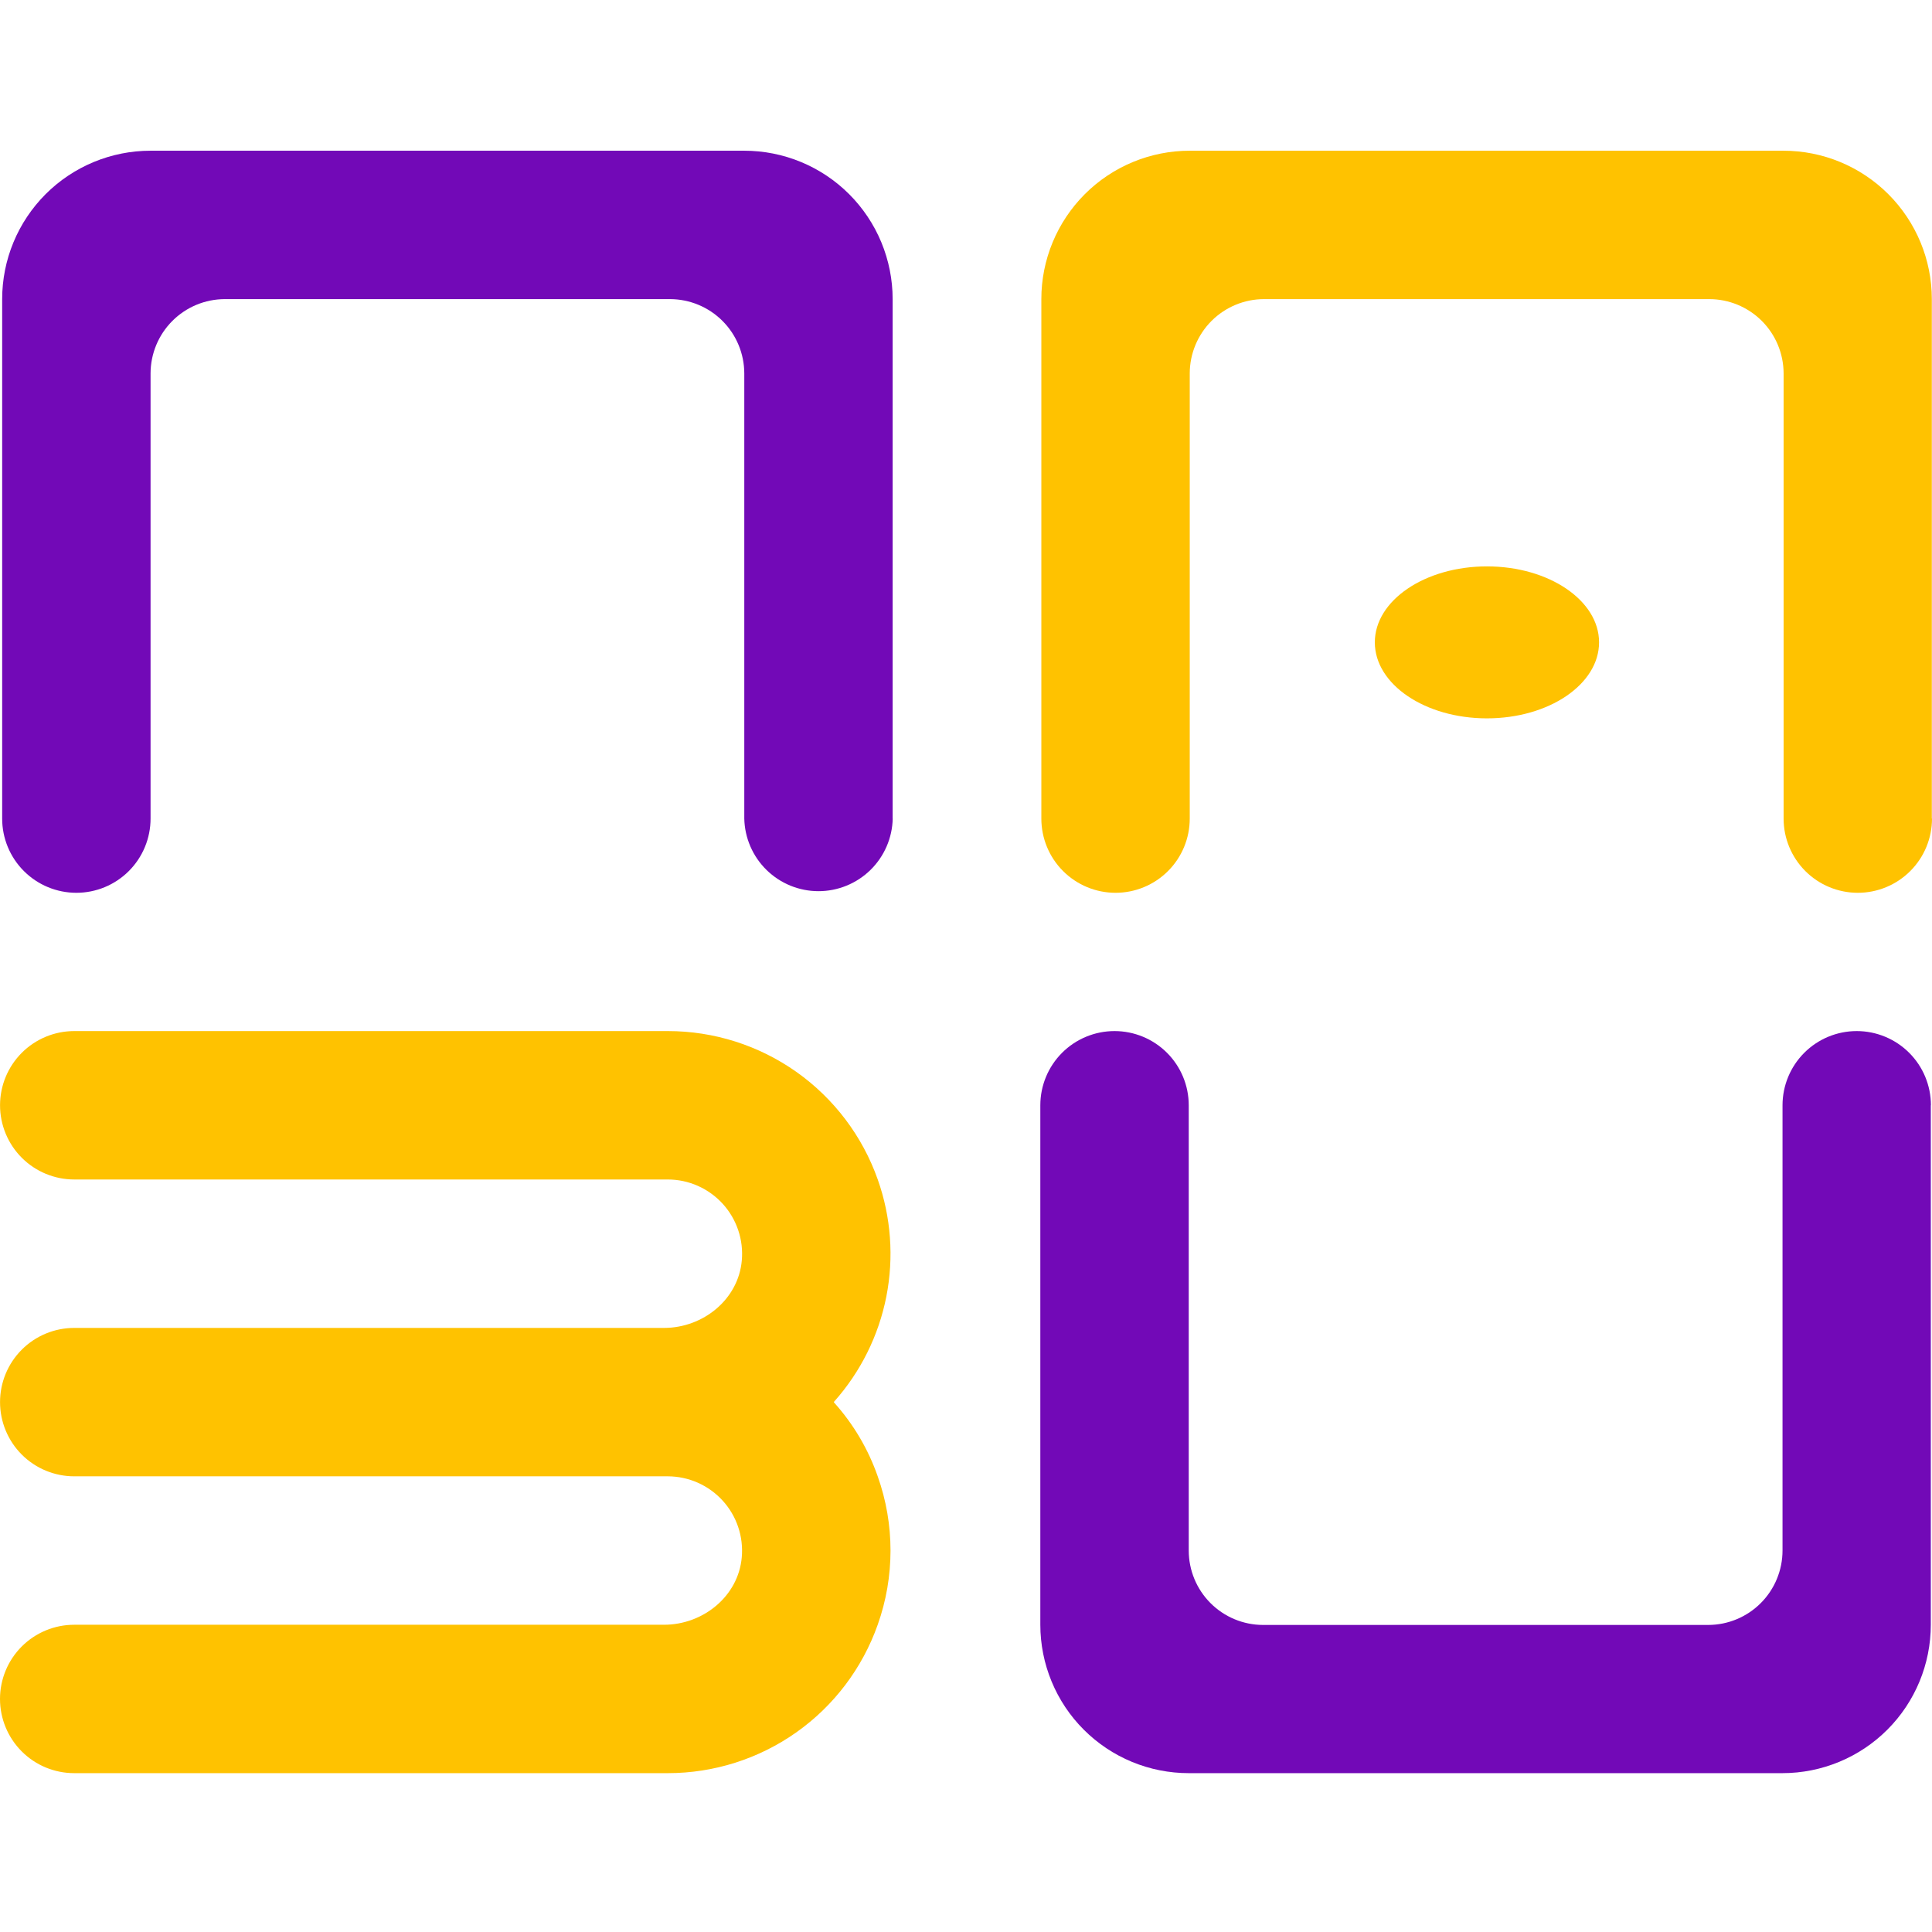
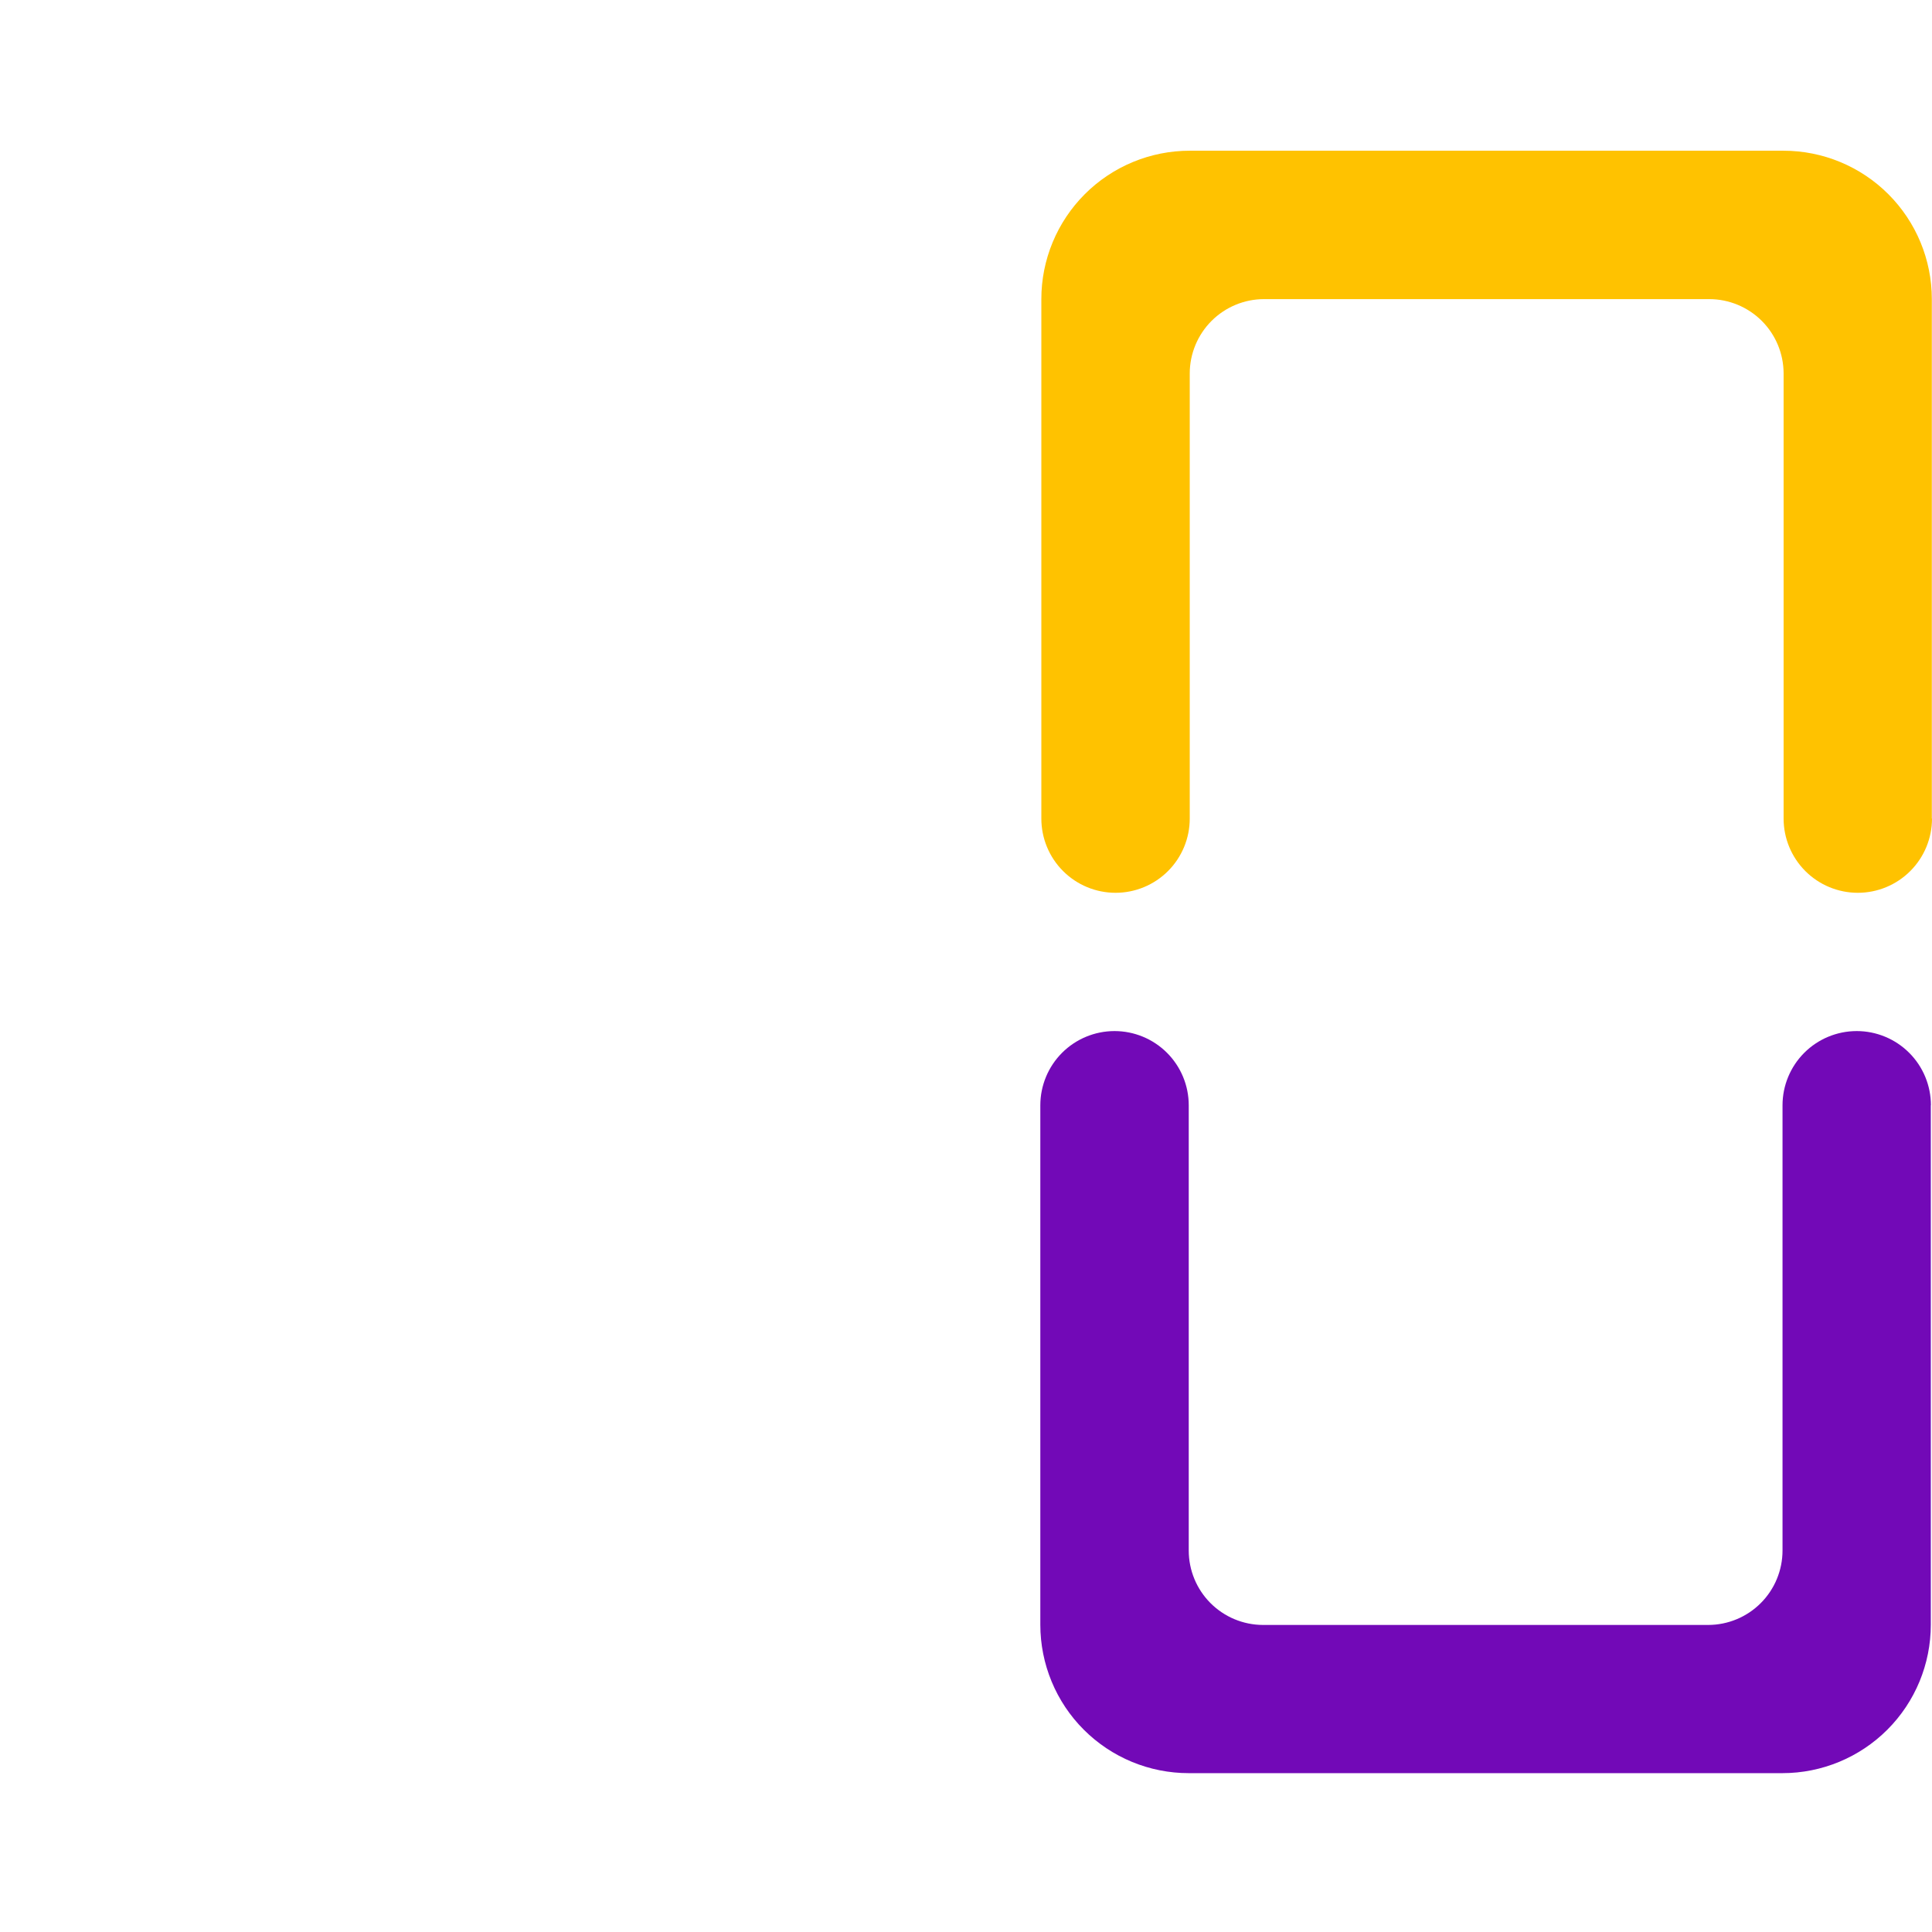
<svg xmlns="http://www.w3.org/2000/svg" width="100" height="100" viewBox="0 0 100 100" fill="none">
-   <path d="M45.43 76.414C46.314 78.899 46.314 81.612 45.43 84.097C44.636 86.343 43.166 88.288 41.221 89.664C39.276 91.039 36.952 91.778 34.569 91.778H3.841C2.822 91.778 1.845 91.374 1.125 90.653C0.405 89.933 0 88.956 0 87.938C0 86.919 0.405 85.942 1.125 85.222C1.845 84.502 2.822 84.097 3.841 84.097H34.369C36.393 84.097 38.221 82.62 38.394 80.601C38.441 80.07 38.377 79.535 38.206 79.03C38.035 78.525 37.761 78.061 37.401 77.668C37.041 77.274 36.604 76.96 36.117 76.744C35.629 76.528 35.102 76.416 34.569 76.414H3.843C2.824 76.414 1.847 76.009 1.127 75.289C0.407 74.569 0.002 73.592 0.002 72.573C0.002 71.555 0.407 70.578 1.127 69.858C1.847 69.137 2.824 68.733 3.843 68.733H34.369C36.395 68.733 38.221 67.255 38.396 65.239C38.443 64.707 38.379 64.172 38.208 63.667C38.037 63.162 37.763 62.697 37.403 62.303C37.043 61.91 36.606 61.595 36.118 61.379C35.63 61.163 35.103 61.051 34.569 61.05H3.843C2.824 61.05 1.847 60.645 1.127 59.925C0.407 59.204 0.002 58.227 0.002 57.209C0.002 56.19 0.407 55.214 1.127 54.493C1.847 53.773 2.824 53.368 3.843 53.368H34.569C36.952 53.368 39.276 54.107 41.222 55.482C43.167 56.858 44.638 58.803 45.432 61.05C46.121 62.993 46.274 65.086 45.877 67.109C45.479 69.132 44.545 71.011 43.173 72.55C43.17 72.553 43.167 72.557 43.165 72.561C43.163 72.565 43.163 72.569 43.163 72.573C43.163 72.578 43.163 72.582 43.165 72.586C43.167 72.59 43.17 72.594 43.173 72.596C44.171 73.707 44.938 75.004 45.43 76.414Z" fill="#FFC200" />
  <path d="M99.938 57.209V84.097C99.938 86.134 99.129 88.088 97.689 89.528C96.248 90.969 94.294 91.778 92.257 91.778H61.529C60.52 91.778 59.521 91.58 58.589 91.194C57.657 90.808 56.81 90.242 56.097 89.529C55.383 88.816 54.818 87.969 54.432 87.037C54.046 86.105 53.847 85.106 53.847 84.097V57.209C53.847 56.19 54.252 55.214 54.972 54.493C55.693 53.773 56.669 53.368 57.688 53.368C58.707 53.368 59.684 53.773 60.404 54.493C61.124 55.214 61.529 56.19 61.529 57.209V80.254C61.529 81.274 61.933 82.252 62.653 82.974C63.373 83.696 64.35 84.104 65.369 84.107H88.421C89.441 84.104 90.418 83.697 91.138 82.975C91.859 82.253 92.263 81.274 92.263 80.254V57.209C92.263 56.19 92.668 55.214 93.388 54.493C94.108 53.773 95.085 53.368 96.104 53.368C97.122 53.368 98.099 53.773 98.819 54.493C99.54 55.214 99.944 56.19 99.944 57.209H99.938Z" fill="#7209B7" />
  <path d="M99.991 42.37V15.482C99.991 13.445 99.181 11.491 97.741 10.051C96.3 8.61 94.347 7.801 92.309 7.801H61.581C60.572 7.801 59.573 7.999 58.641 8.385C57.709 8.771 56.862 9.337 56.149 10.05C55.436 10.764 54.87 11.611 54.484 12.543C54.098 13.475 53.899 14.474 53.9 15.482V42.37C53.9 43.389 54.304 44.366 55.025 45.086C55.745 45.806 56.722 46.211 57.74 46.211C58.759 46.211 59.736 45.806 60.456 45.086C61.176 44.366 61.581 43.389 61.581 42.37V19.325C61.583 18.307 61.989 17.331 62.708 16.611C63.428 15.891 64.403 15.485 65.421 15.482H88.467C89.487 15.482 90.465 15.887 91.188 16.607C91.91 17.328 92.317 18.305 92.319 19.325V42.37C92.319 43.389 92.724 44.366 93.444 45.086C94.164 45.806 95.141 46.211 96.16 46.211C97.178 46.211 98.155 45.806 98.875 45.086C99.596 44.366 100 43.389 100 42.37H99.991Z" fill="#FFC200" />
-   <path d="M46.203 42.37V15.482C46.203 14.473 46.004 13.475 45.618 12.542C45.232 11.61 44.666 10.764 43.952 10.05C43.239 9.337 42.392 8.771 41.46 8.385C40.528 7.999 39.529 7.801 38.52 7.801H7.793C6.784 7.801 5.785 7.999 4.853 8.385C3.921 8.771 3.074 9.337 2.361 10.05C1.648 10.764 1.082 11.611 0.696 12.543C0.31 13.475 0.112 14.474 0.112 15.482V42.37C0.112 43.389 0.516 44.366 1.237 45.086C1.957 45.806 2.934 46.211 3.952 46.211C4.971 46.211 5.948 45.806 6.668 45.086C7.388 44.366 7.793 43.389 7.793 42.37V19.325C7.796 18.307 8.201 17.331 8.921 16.611C9.64 15.891 10.616 15.485 11.634 15.482H34.683C35.701 15.485 36.676 15.891 37.396 16.611C38.116 17.331 38.521 18.307 38.524 19.325V42.37C38.546 43.374 38.961 44.33 39.679 45.032C40.397 45.734 41.361 46.127 42.365 46.127C43.369 46.127 44.334 45.734 45.052 45.032C45.77 44.33 46.184 43.374 46.207 42.37H46.203Z" fill="#7209B7" />
-   <path d="M76.964 37.182C80.169 37.182 82.767 35.421 82.767 33.248C82.767 31.076 80.169 29.316 76.964 29.316C73.759 29.316 71.161 31.076 71.161 33.248C71.161 35.421 73.759 37.182 76.964 37.182Z" fill="#FFC200" />
</svg>